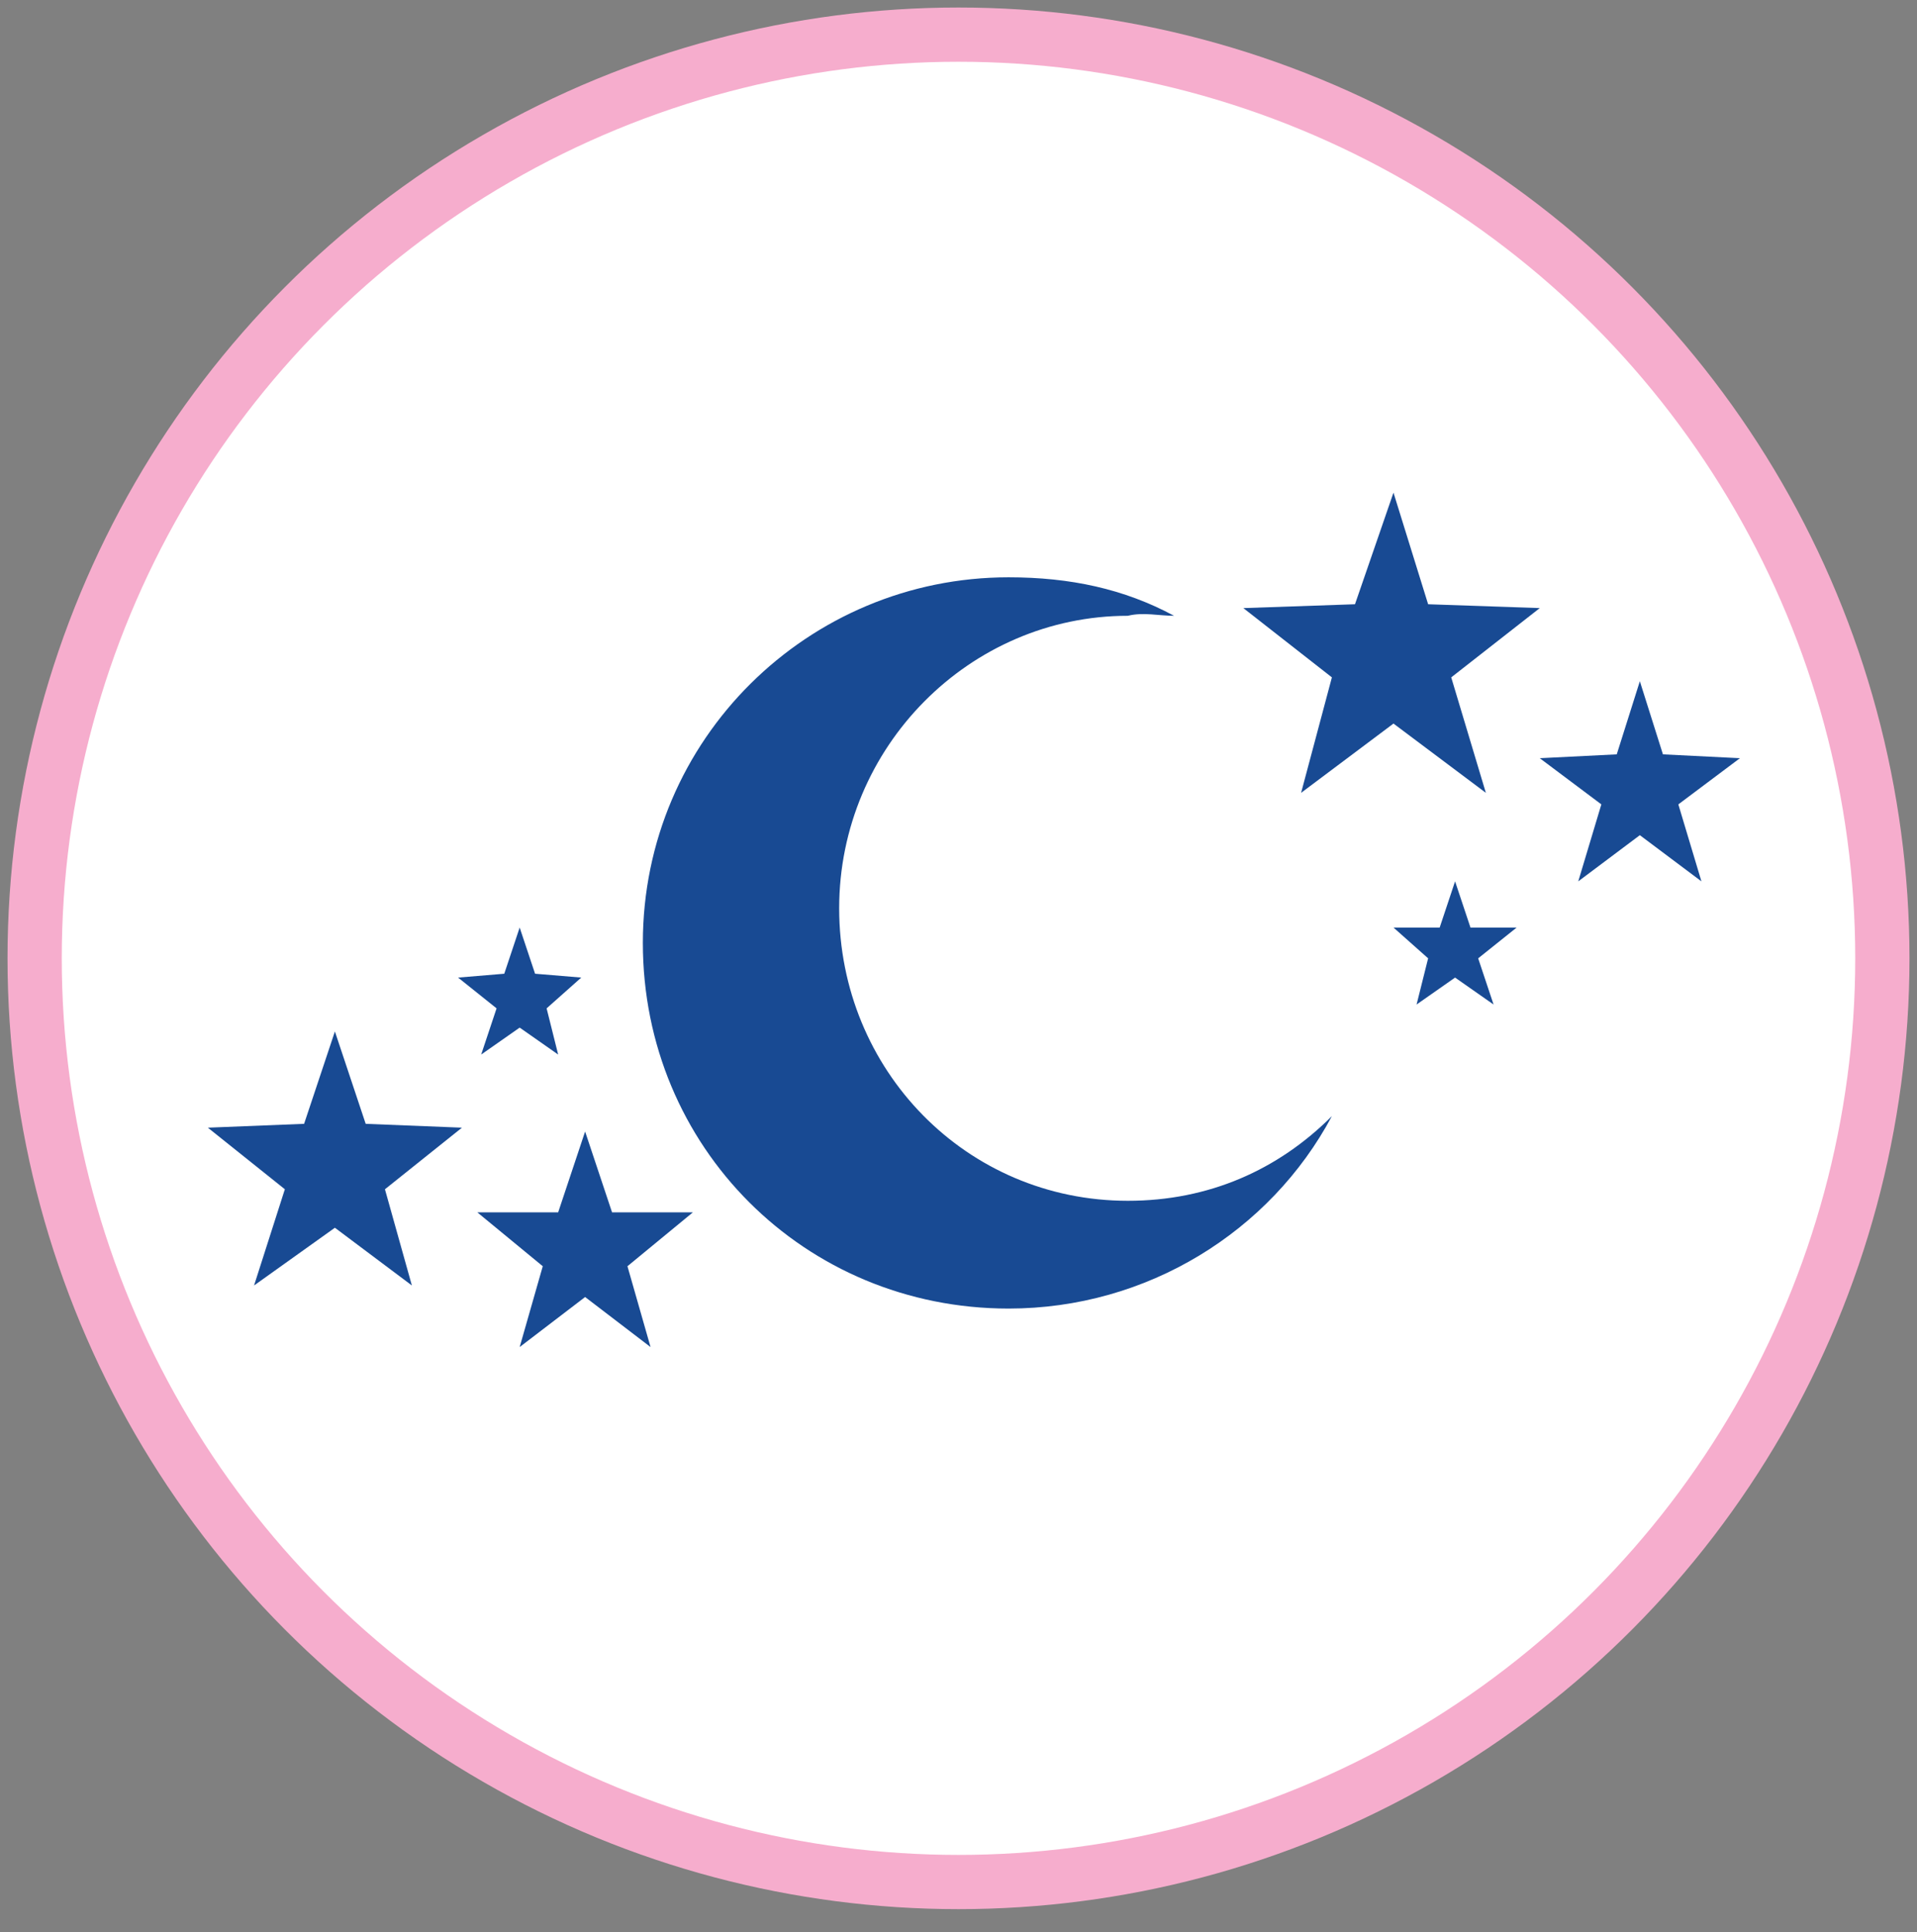
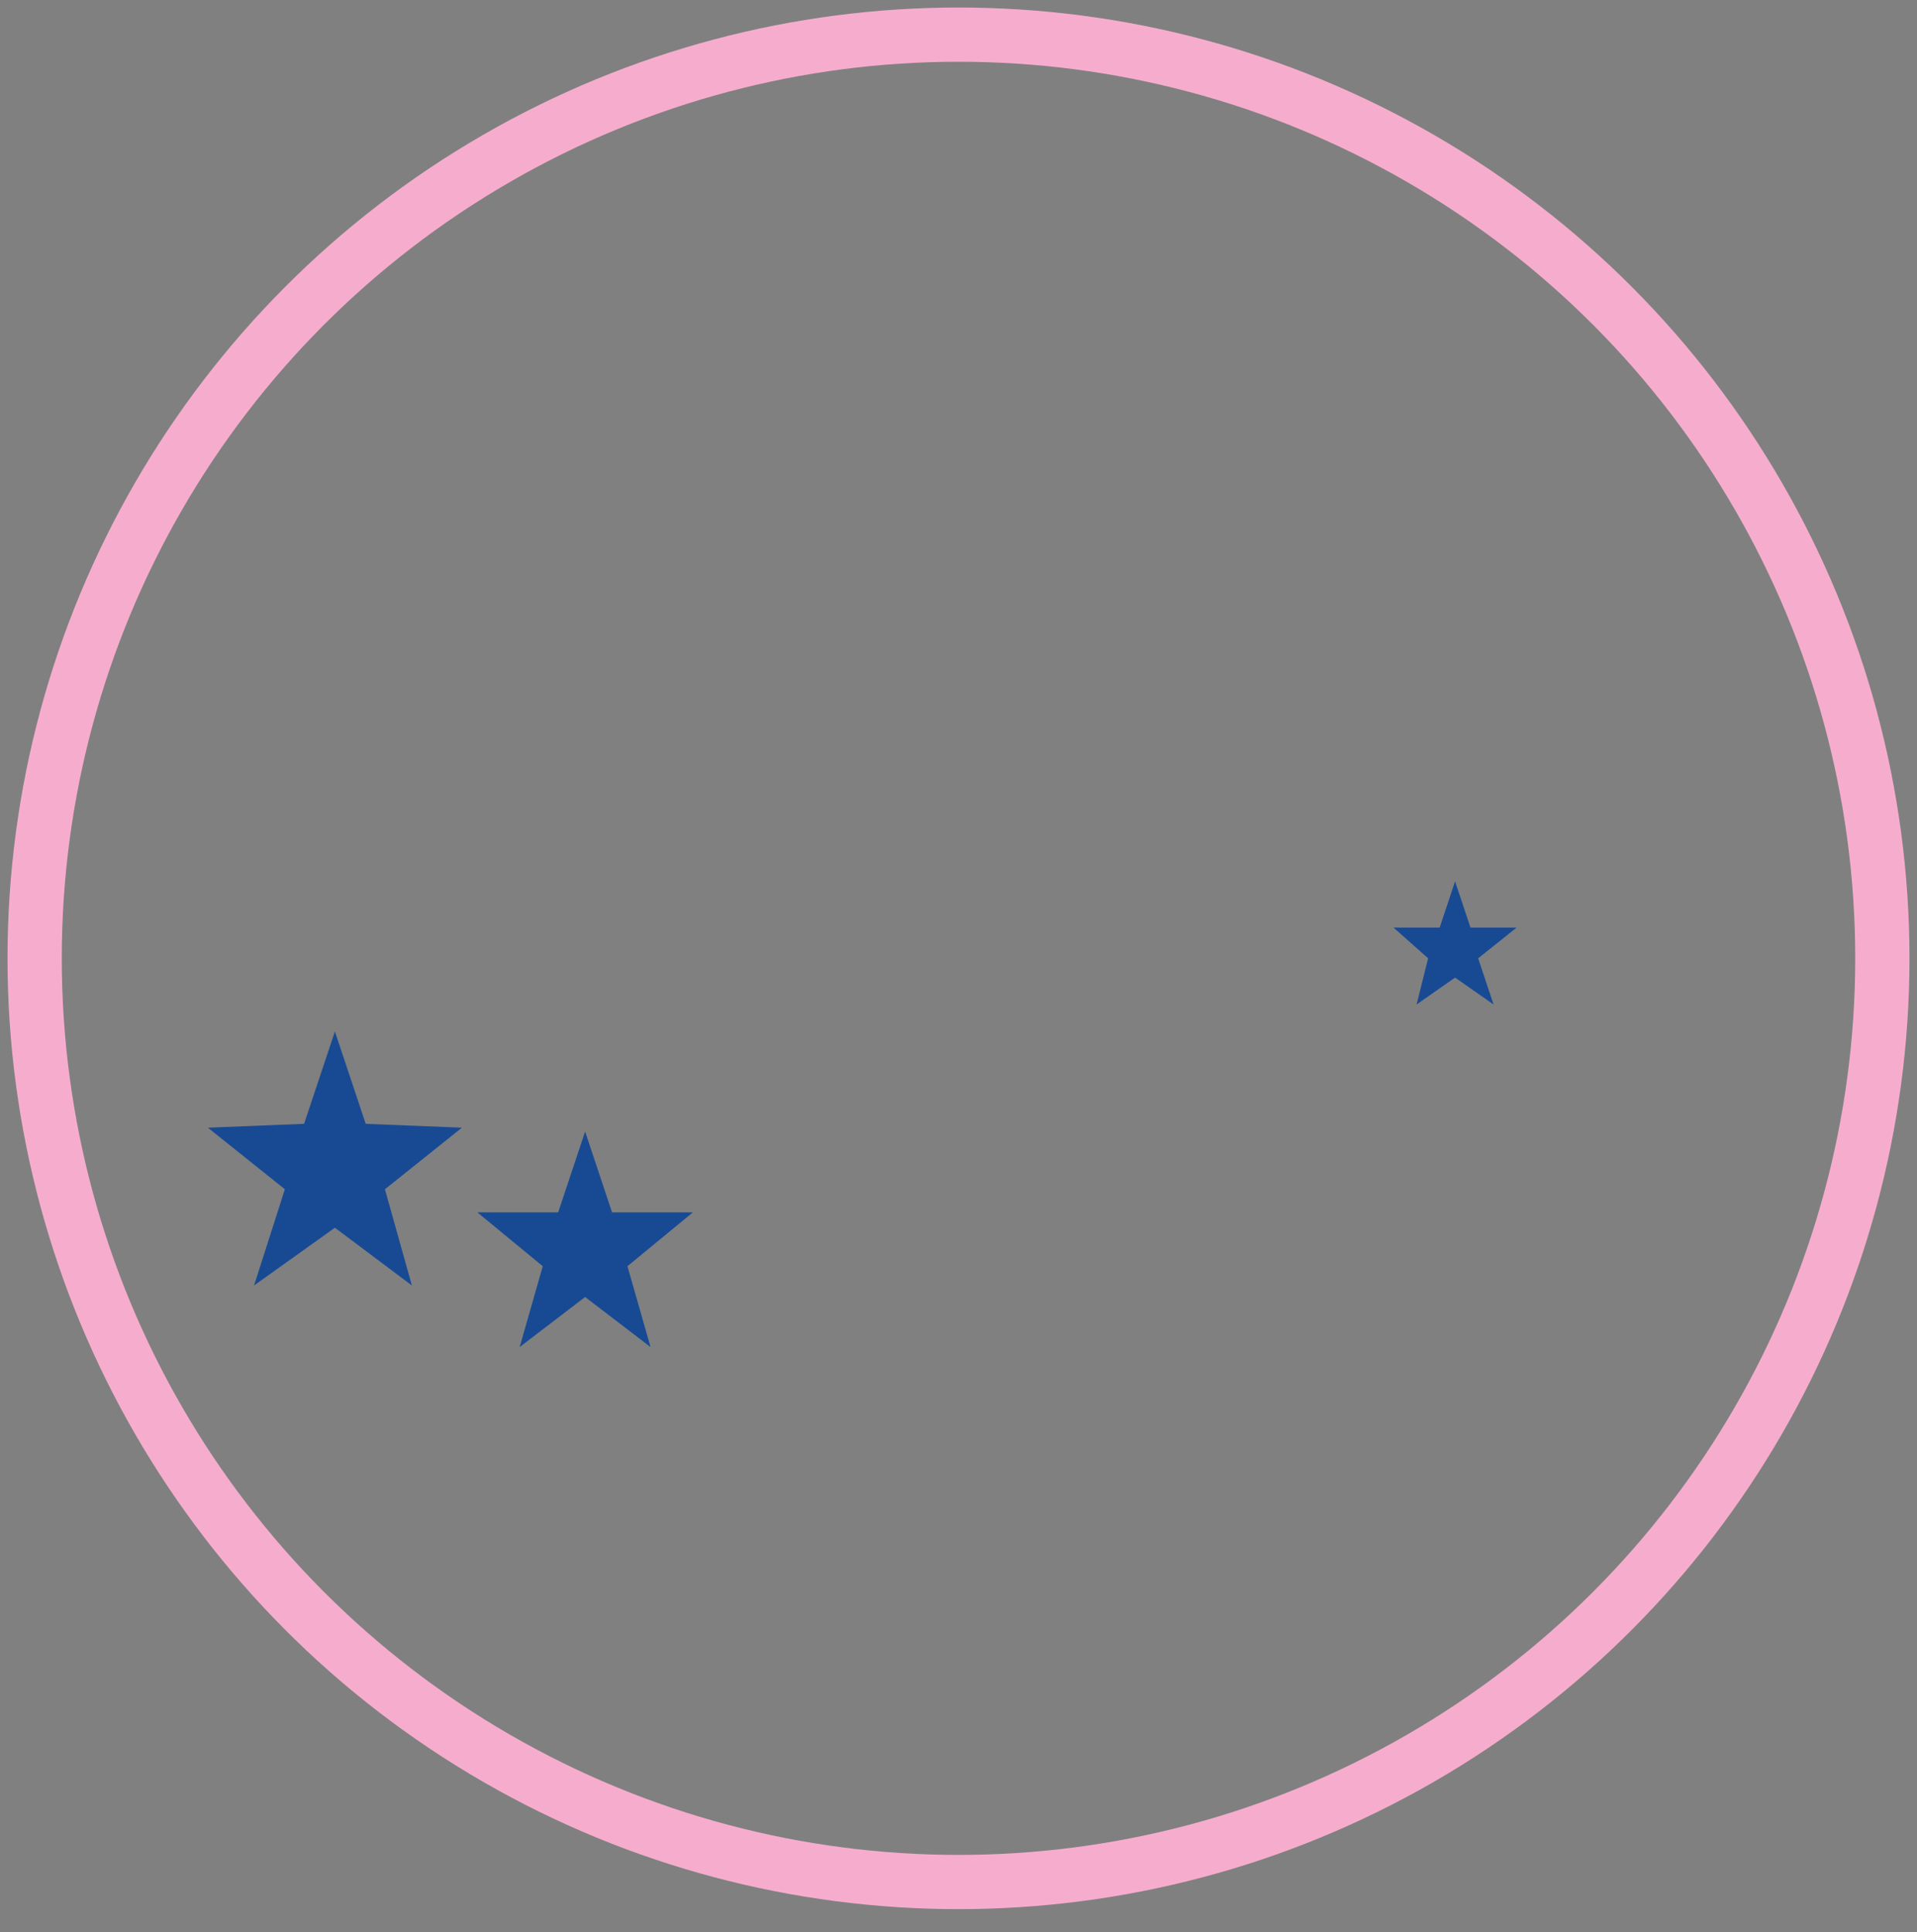
<svg xmlns="http://www.w3.org/2000/svg" version="1.1" id="Layer_1" x="0px" y="0px" viewBox="-280 371.8 49.8 50.2" style="enable-background:new -280 371.8 49.8 50.2;" xml:space="preserve">
  <rect x="-280" y="371.8" width="49.8" height="50.2" fill="#808080" stroke="none" />
  <style type="text/css">
	.st0{fill:#FFFFFF;}
	.st1{fill:none;stroke:#F6ADCD;stroke-width:1.409;}
	.st2{fill:#184A93;}
</style>
  <g>
-     <path class="st0" d="M-255.1,420.7c13.2,0,24-10.7,24-24c0-13.3-10.7-24-24-24c-13.3,0-23.9,10.8-23.9,24   C-279,409.9-268.3,420.7-255.1,420.7" />
    <circle class="st1" cx="-255.1" cy="396.7" r="24" />
  </g>
  <g>
-     <path class="st2" d="M-249.5,387.8c-1.3-0.7-2.7-1-4.3-1c-5.2,0-9.5,4.2-9.5,9.5s4.2,9.5,9.5,9.5c3.6,0,6.8-2,8.4-5   c-1.4,1.4-3.2,2.2-5.3,2.2c-4.2,0-7.5-3.4-7.5-7.6c0-4.2,3.4-7.6,7.5-7.6C-250.3,387.7-249.9,387.8-249.5,387.8" />
    <polygon class="st2" points="-264.8,401.2 -265.5,403.3 -267.6,403.3 -265.9,404.7 -266.5,406.8 -264.8,405.5 -263.1,406.8    -263.7,404.7 -262,403.3 -264.1,403.3  " />
-     <polygon class="st2" points="-266.5,395.9 -266.9,397.1 -268.1,397.2 -267.1,398 -267.5,399.2 -266.5,398.5 -265.5,399.2    -265.8,398 -264.9,397.2 -266.1,397.1  " />
    <polygon class="st2" points="-242.2,394.7 -242.6,395.9 -243.8,395.9 -242.9,396.7 -243.2,397.9 -242.2,397.2 -241.2,397.9    -241.6,396.7 -240.6,395.9 -241.8,395.9  " />
-     <polygon class="st2" points="-237.4,389.5 -238,391.4 -240,391.5 -238.4,392.7 -239,394.7 -237.4,393.5 -235.8,394.7 -236.4,392.7    -234.8,391.5 -236.8,391.4  " />
    <polygon class="st2" points="-271.3,398.6 -272.1,401 -274.6,401.1 -272.6,402.7 -273.4,405.2 -271.3,403.7 -269.3,405.2    -270,402.7 -268,401.1 -270.5,401  " />
-     <polygon class="st2" points="-243.8,384.6 -244.8,387.5 -247.7,387.6 -245.4,389.4 -246.2,392.4 -243.8,390.6 -241.4,392.4    -242.3,389.4 -240,387.6 -242.9,387.5  " />
  </g>
</svg>